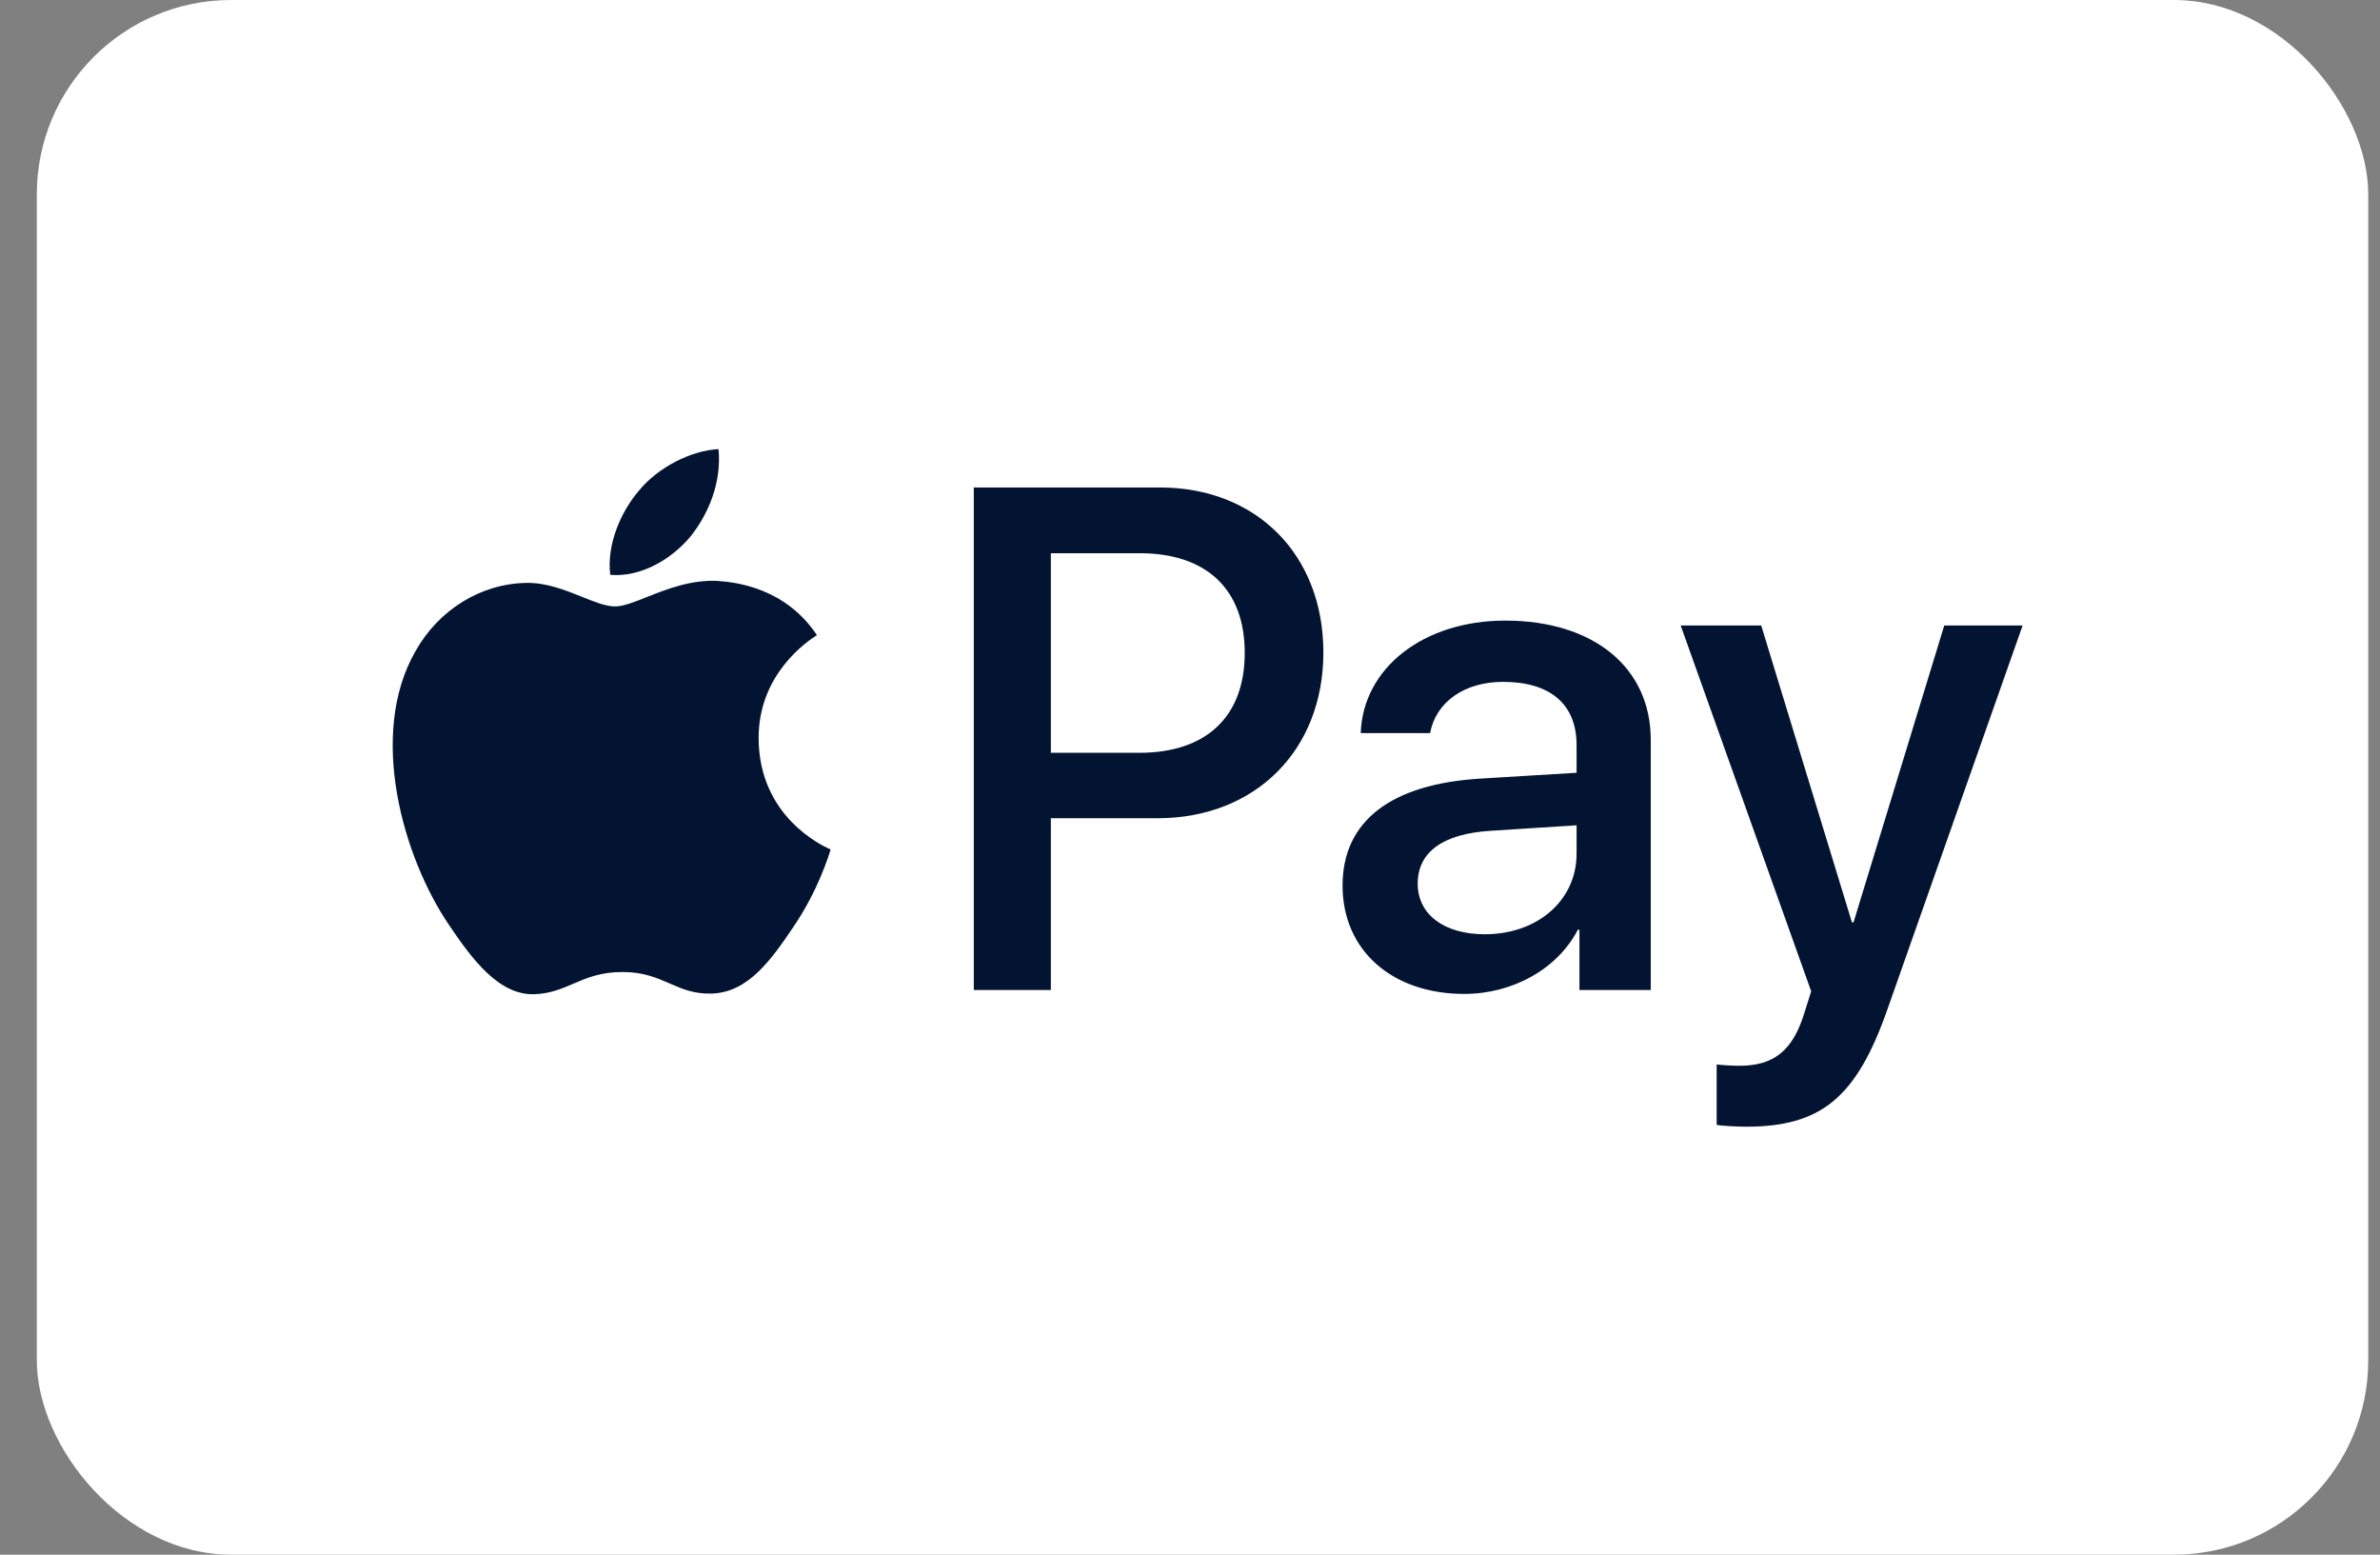
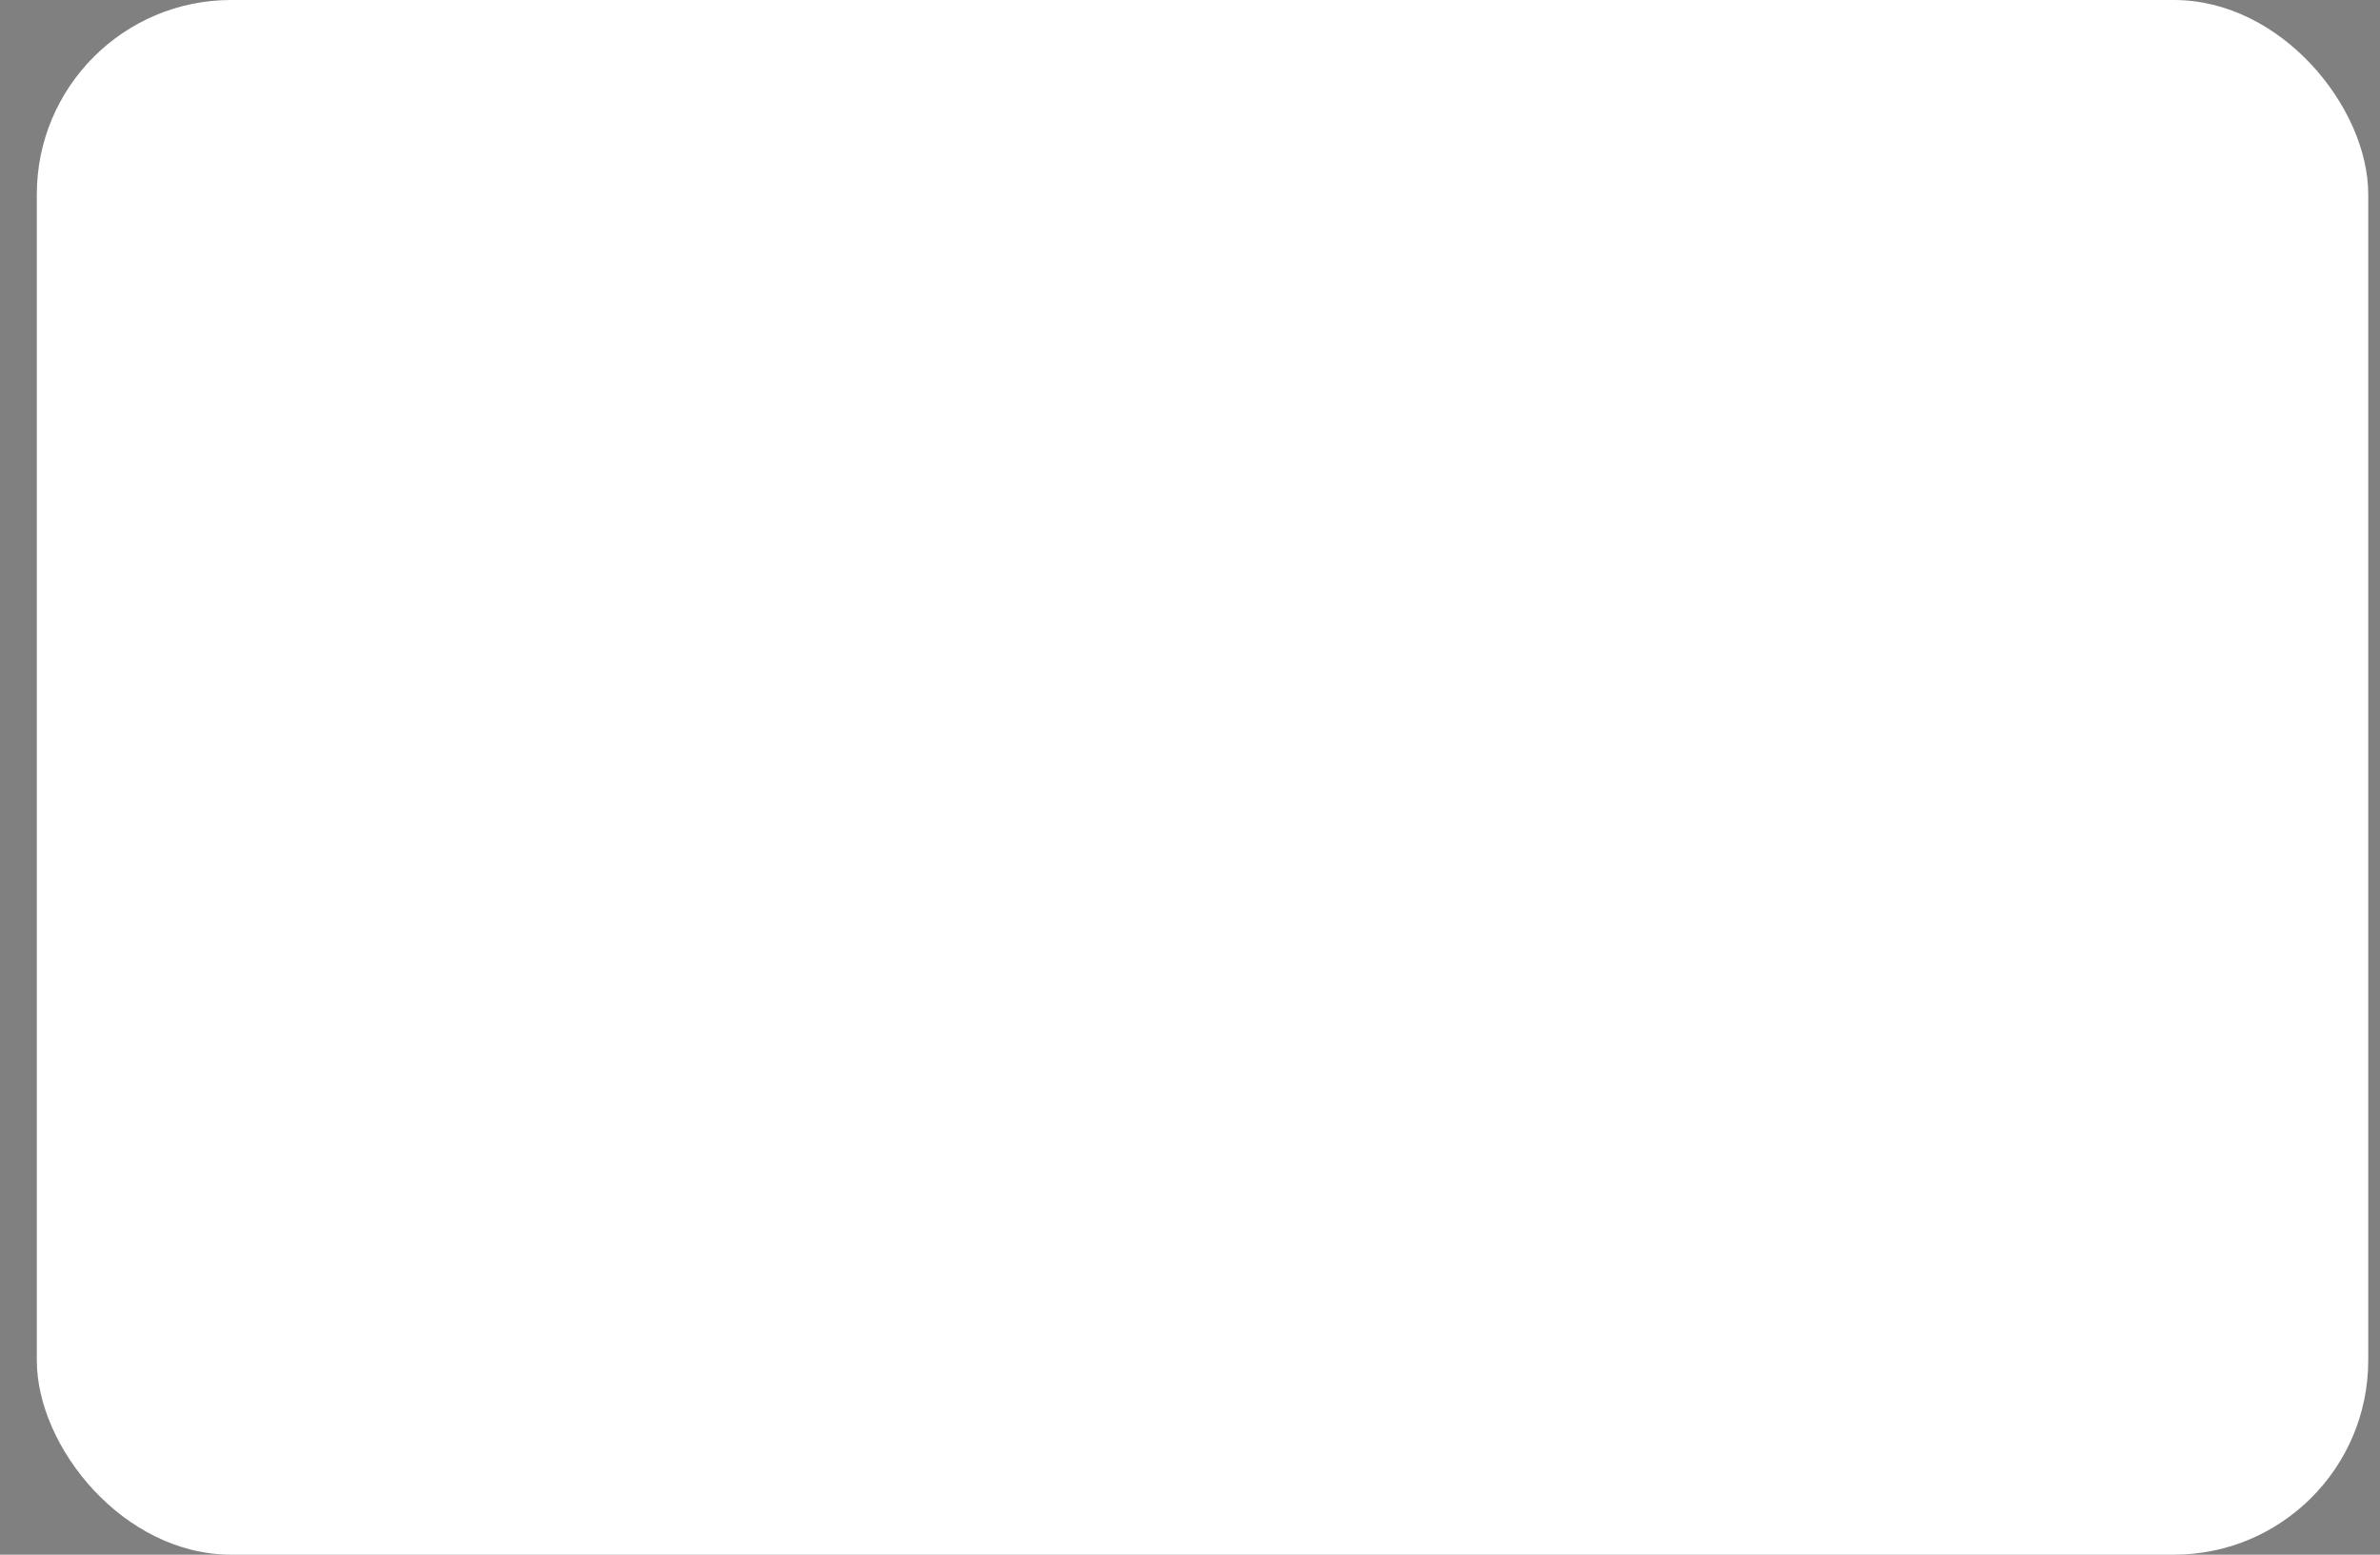
<svg xmlns="http://www.w3.org/2000/svg" width="49" height="32" viewBox="0 0 49 32" fill="none">
  <rect x="0" y="0" width="49" height="32" fill="#808080" stroke="none" />
  <rect x="0.758" width="48" height="32" rx="4" fill="white" />
-   <path fill-rule="evenodd" clip-rule="evenodd" d="M14.216 11.043C13.823 11.514 13.194 11.885 12.564 11.832C12.486 11.195 12.794 10.518 13.154 10.1C13.548 9.616 14.236 9.271 14.793 9.244C14.858 9.908 14.603 10.558 14.216 11.043ZM14.787 11.958C14.233 11.926 13.727 12.127 13.318 12.289C13.055 12.394 12.833 12.482 12.663 12.482C12.473 12.482 12.241 12.389 11.981 12.284C11.64 12.147 11.25 11.991 10.841 11.998C9.904 12.011 9.032 12.549 8.553 13.405C7.57 15.117 8.298 17.651 9.248 19.044C9.714 19.735 10.271 20.491 11.005 20.464C11.328 20.452 11.56 20.352 11.801 20.249C12.077 20.13 12.365 20.007 12.814 20.007C13.247 20.007 13.522 20.127 13.786 20.242C14.037 20.352 14.278 20.458 14.636 20.451C15.396 20.438 15.875 19.761 16.34 19.071C16.843 18.33 17.063 17.608 17.097 17.498L17.101 17.485C17.1 17.485 17.098 17.483 17.093 17.481L17.083 17.477L17.083 17.477C16.915 17.399 15.632 16.804 15.619 15.209C15.607 13.871 16.637 13.193 16.799 13.086L16.799 13.086C16.809 13.08 16.816 13.075 16.819 13.073C16.163 12.091 15.141 11.985 14.787 11.958ZM20.049 20.378V10.034H23.884C25.863 10.034 27.246 11.414 27.246 13.431C27.246 15.448 25.837 16.842 23.831 16.842H21.635V20.378H20.049ZM21.635 11.387H23.464C24.841 11.387 25.627 12.131 25.627 13.438C25.627 14.745 24.841 15.495 23.457 15.495H21.635V11.387ZM32.485 19.137C32.065 19.947 31.141 20.458 30.145 20.458C28.67 20.458 27.641 19.569 27.641 18.228C27.641 16.901 28.637 16.138 30.479 16.026L32.459 15.906V15.335C32.459 14.493 31.915 14.035 30.944 14.035C30.145 14.035 29.561 14.453 29.443 15.09H28.015C28.06 13.75 29.306 12.774 30.99 12.774C32.806 12.774 33.986 13.736 33.986 15.229V20.378H32.518V19.137H32.485ZM30.571 19.23C29.726 19.23 29.188 18.819 29.188 18.188C29.188 17.538 29.706 17.16 30.696 17.1L32.459 16.987V17.571C32.459 18.54 31.646 19.23 30.571 19.23ZM38.856 20.783C38.22 22.594 37.493 23.191 35.946 23.191C35.828 23.191 35.434 23.178 35.343 23.151V21.91C35.441 21.924 35.684 21.937 35.808 21.937C36.509 21.937 36.903 21.639 37.145 20.862L37.289 20.404L34.602 12.874H36.26L38.128 18.985H38.161L40.029 12.874H41.642L38.856 20.783Z" fill="#021431" />
</svg>